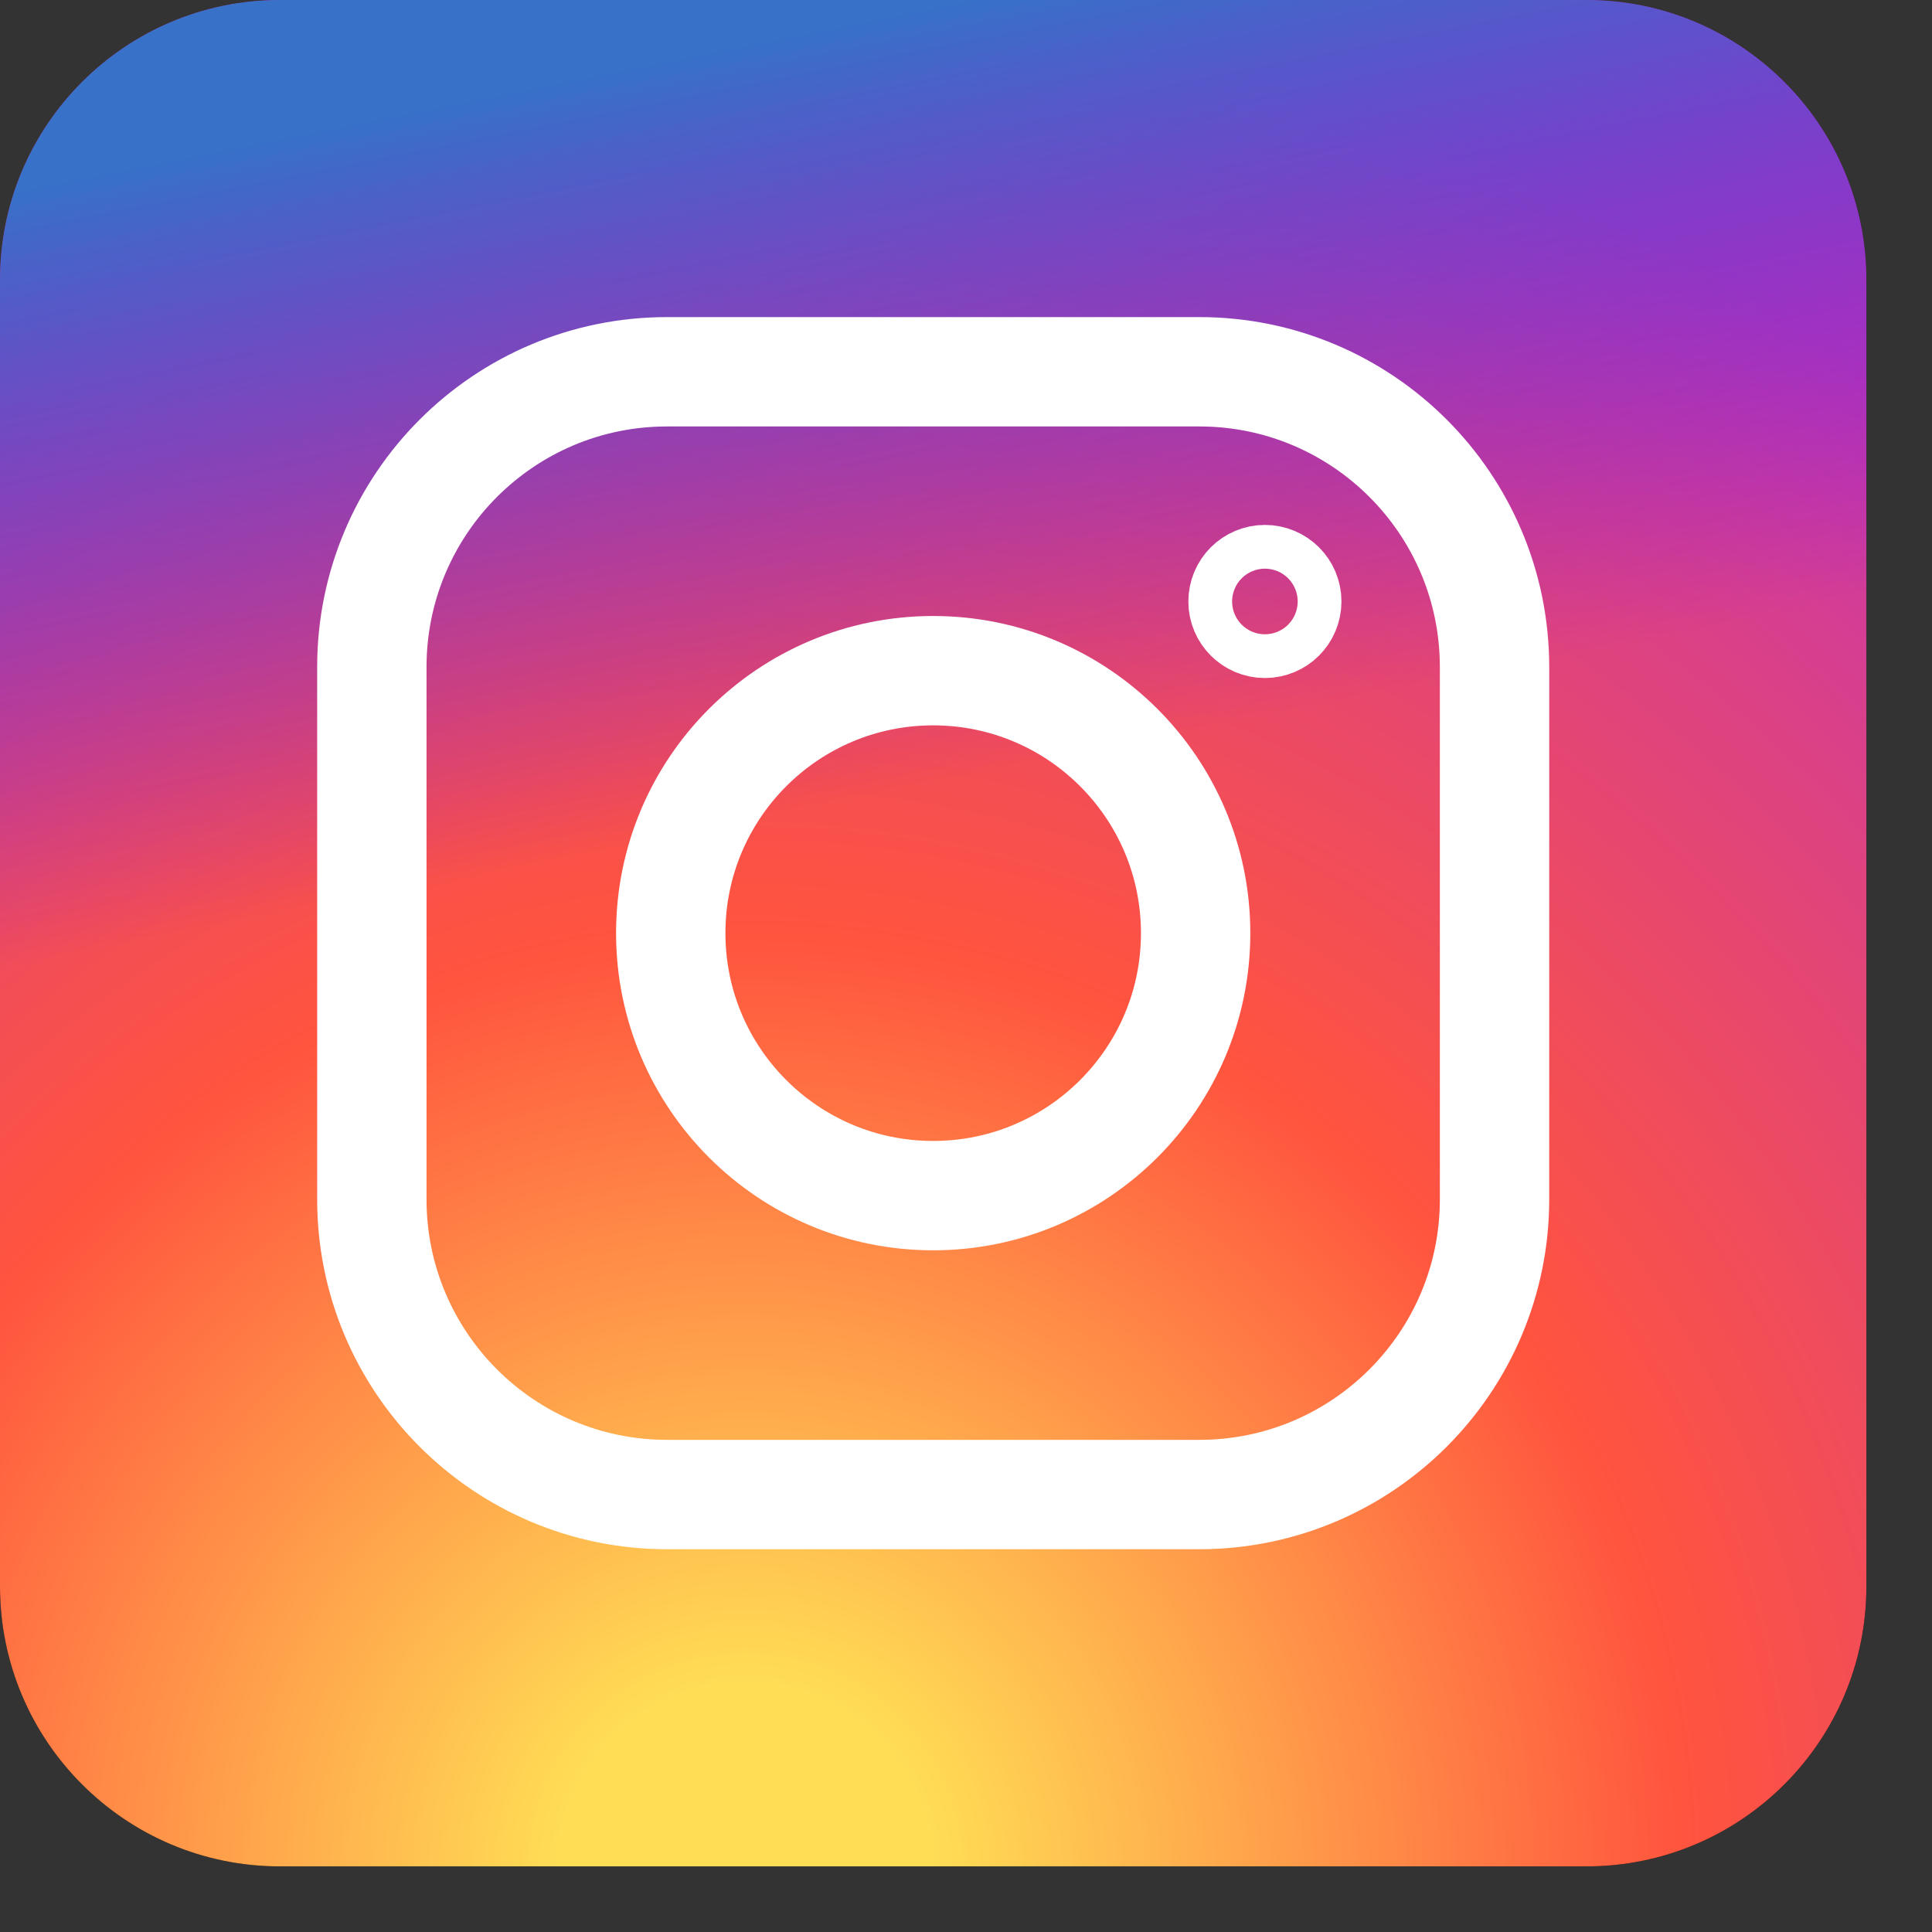
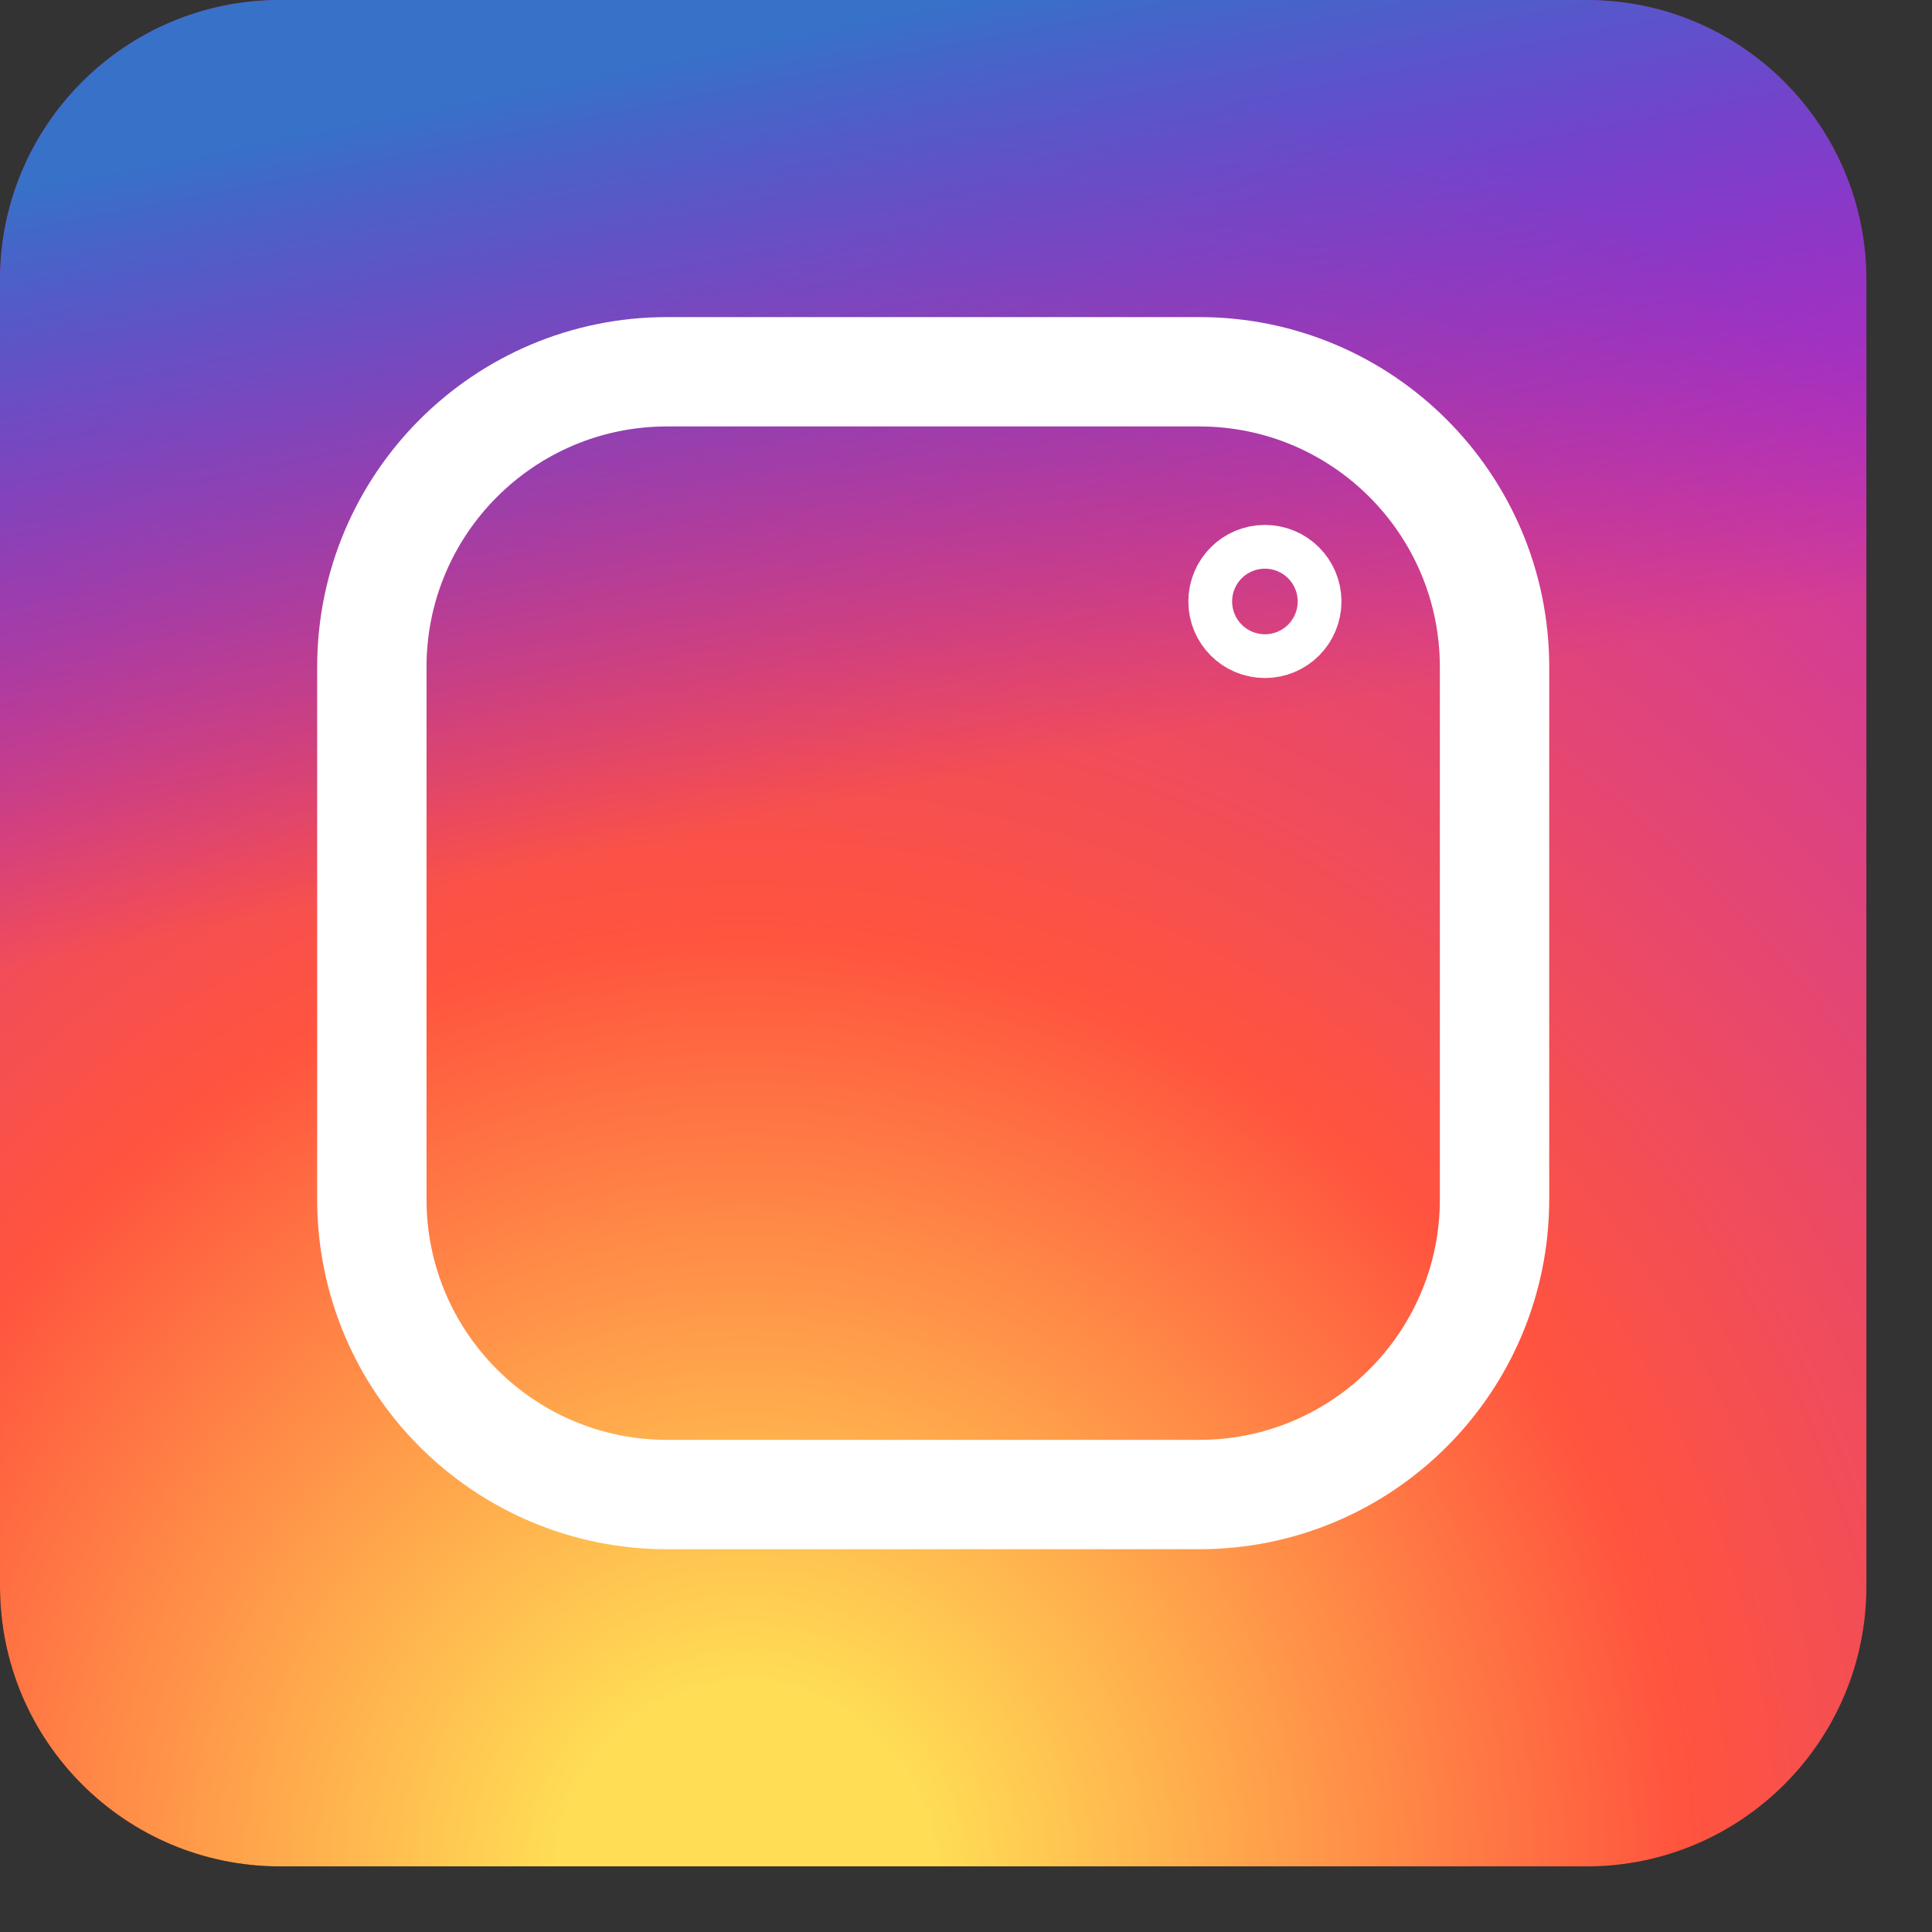
<svg xmlns="http://www.w3.org/2000/svg" width="28" height="28" viewBox="0 0 28 28" fill="none">
  <rect x="0" y="0" width="28" height="28" fill="#333333" stroke="none" />
-   <path d="M22.992 0H4.058C1.817 0 0 1.817 0 4.058V22.991C0 25.232 1.817 27.049 4.058 27.049H22.992C25.233 27.049 27.049 25.232 27.049 22.991V4.058C27.049 1.817 25.233 0 22.992 0Z" fill="black" />
+   <path d="M22.992 0H4.058C1.817 0 0 1.817 0 4.058V22.991C0 25.232 1.817 27.049 4.058 27.049H22.992V4.058C27.049 1.817 25.233 0 22.992 0Z" fill="black" />
  <path d="M22.992 0H4.058C1.817 0 0 1.817 0 4.058V22.991C0 25.232 1.817 27.049 4.058 27.049H22.992C25.233 27.049 27.049 25.232 27.049 22.991V4.058C27.049 1.817 25.233 0 22.992 0Z" fill="url(#paint0_radial_429_753)" />
  <path d="M22.992 0H4.058C1.817 0 0 1.817 0 4.058V22.991C0 25.232 1.817 27.049 4.058 27.049H22.992C25.233 27.049 27.049 25.232 27.049 22.991V4.058C27.049 1.817 25.233 0 22.992 0Z" fill="url(#paint1_linear_429_753)" />
  <path d="M17.381 5.388H9.668C7.305 5.388 5.389 7.304 5.389 9.668V17.381C5.389 19.744 7.305 21.66 9.668 21.66H17.381C19.744 21.66 21.66 19.744 21.66 17.381V9.668C21.66 7.304 19.744 5.388 17.381 5.388Z" stroke="white" stroke-width="1.585" />
-   <path d="M13.524 17.328C15.625 17.328 17.328 15.625 17.328 13.524C17.328 11.423 15.625 9.72 13.524 9.72C11.424 9.72 9.721 11.423 9.721 13.524C9.721 15.625 11.424 17.328 13.524 17.328Z" stroke="white" stroke-width="1.585" />
  <path d="M18.332 9.034C18.507 9.034 18.649 8.892 18.649 8.717C18.649 8.542 18.507 8.4 18.332 8.4C18.157 8.4 18.015 8.542 18.015 8.717C18.015 8.892 18.157 9.034 18.332 9.034Z" stroke="white" stroke-width="1.585" />
  <defs>
    <radialGradient id="paint0_radial_429_753" cx="0" cy="0" r="1" gradientUnits="userSpaceOnUse" gradientTransform="translate(10.82 27.049) scale(27.049)">
      <stop offset="0.1" stop-color="#FFDD55" />
      <stop offset="0.5" stop-color="#FF543E" />
      <stop offset="1" stop-color="#C837AB" />
    </radialGradient>
    <linearGradient id="paint1_linear_429_753" x1="0" y1="0" x2="5.41" y2="27.049" gradientUnits="userSpaceOnUse">
      <stop offset="0.1" stop-color="#3771C8" />
      <stop offset="0.5" stop-color="#6600FF" stop-opacity="0" />
    </linearGradient>
  </defs>
</svg>